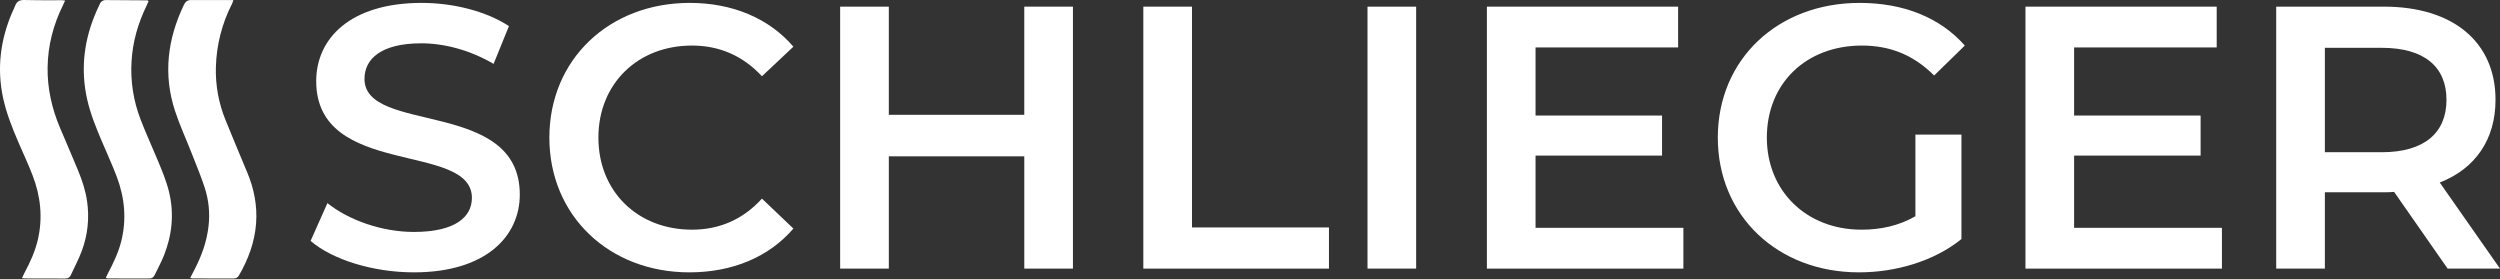
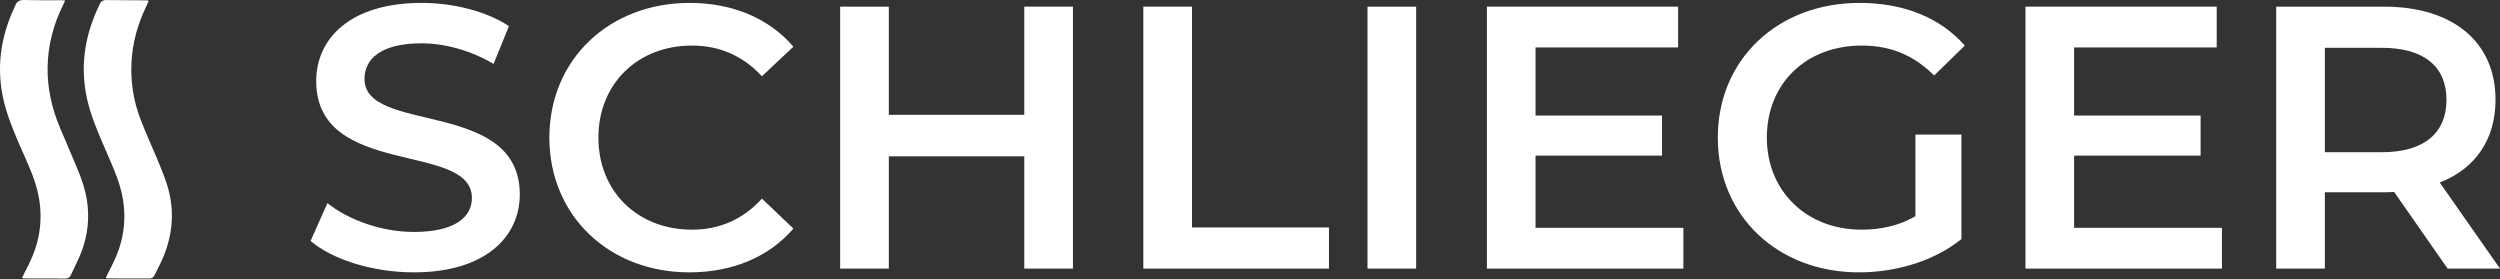
<svg xmlns="http://www.w3.org/2000/svg" width="100%" height="100%" viewBox="0 0 170 19" version="1.1" xml:space="preserve" style="fill-rule:evenodd;clip-rule:evenodd;stroke-linejoin:round;stroke-miterlimit:2;">
  <rect x="0" y="0" width="170" height="19" fill="#333333" stroke="none" />
  <g>
    <g>
      <g>
        <g>
          <path d="M21.12,16.382L22.265,13.812C23.691,14.958 25.955,15.772 28.144,15.772C30.918,15.772 32.089,14.779 32.089,13.456C32.089,9.613 21.502,12.133 21.502,5.516C21.502,2.64 23.792,0.197 28.678,0.197C30.816,0.197 33.056,0.757 34.608,1.775L33.564,4.345C31.961,3.404 30.205,2.945 28.653,2.945C25.904,2.945 24.785,4.015 24.785,5.363C24.785,9.155 35.346,6.686 35.346,13.227C35.346,16.077 33.03,18.52 28.144,18.52C25.37,18.52 22.596,17.655 21.12,16.382Z" style="fill:white;fill-rule:nonzero;" />
        </g>
        <g>
          <path d="M37.357,9.359C37.357,4.039 41.429,0.197 46.901,0.197C49.801,0.197 52.295,1.241 53.95,3.175L51.812,5.185C50.514,3.785 48.911,3.098 47.053,3.098C43.363,3.098 40.691,5.694 40.691,9.358C40.691,13.023 43.363,15.618 47.053,15.618C48.911,15.618 50.514,14.932 51.812,13.506L53.95,15.542C52.295,17.477 49.801,18.52 46.875,18.52C41.429,18.52 37.357,14.677 37.357,9.359Z" style="fill:white;fill-rule:nonzero;" />
        </g>
        <g>
          <path d="M72.96,0.452L72.96,18.265L69.652,18.265L69.652,10.63L60.44,10.63L60.44,18.265L57.13,18.265L57.13,0.453L60.439,0.453L60.439,7.807L69.651,7.807L69.651,0.452L72.96,0.452Z" style="fill:white;fill-rule:nonzero;" />
        </g>
        <g>
          <path d="M77.746,0.452L81.055,0.452L81.055,15.466L90.369,15.466L90.369,18.266L77.746,18.266L77.746,0.452Z" style="fill:white;fill-rule:nonzero;" />
        </g>
        <g>
          <path d="M92.99,0.452L96.298,0.452L96.298,18.265L92.991,18.265L92.99,0.452Z" style="fill:white;fill-rule:nonzero;" />
        </g>
        <g>
          <path d="M114.47,15.492L114.47,18.266L101.109,18.266L101.109,0.452L114.112,0.452L114.112,3.226L104.417,3.226L104.417,7.857L113.019,7.857L113.019,10.58L104.417,10.58L104.417,15.492L114.47,15.492Z" style="fill:white;fill-rule:nonzero;" />
        </g>
        <g>
          <path d="M130.248,9.155L133.378,9.155L133.378,16.255C131.521,17.757 128.925,18.52 126.405,18.52C120.883,18.52 116.811,14.677 116.811,9.359C116.811,4.039 120.883,0.197 126.456,0.197C129.434,0.197 131.928,1.19 133.607,3.098L131.521,5.134C130.121,3.734 128.518,3.098 126.609,3.098C122.817,3.098 120.145,5.668 120.145,9.358C120.145,12.973 122.817,15.618 126.583,15.618C127.856,15.618 129.103,15.365 130.248,14.703L130.248,9.155Z" style="fill:white;fill-rule:nonzero;" />
        </g>
        <g>
          <path d="M151.091,15.492L151.091,18.266L137.731,18.266L137.731,0.452L150.735,0.452L150.735,3.226L141.039,3.226L141.039,7.857L149.641,7.857L149.641,10.58L141.039,10.58L141.039,15.492L151.091,15.492Z" style="fill:white;fill-rule:nonzero;" />
        </g>
        <g>
          <path d="M166.361,6.788C166.361,9.028 164.86,10.351 161.959,10.351L158.091,10.351L158.091,3.251L161.959,3.251C164.859,3.251 166.361,4.548 166.361,6.788ZM170,18.266L165.903,12.412C168.321,11.47 169.695,9.486 169.695,6.788C169.695,2.843 166.793,0.452 162.111,0.452L154.782,0.452L154.782,18.265L158.091,18.265L158.091,13.074L162.111,13.074C162.341,13.074 162.569,13.074 162.798,13.048L166.438,18.265L170,18.266Z" style="fill:white;fill-rule:nonzero;" />
        </g>
      </g>
      <g>
        <path d="M4.427,0.04C4.371,0.16 4.33,0.257 4.284,0.35C3.624,1.685 3.258,3.097 3.236,4.587C3.217,6.01 3.525,7.373 4.076,8.681C4.484,9.648 4.906,10.609 5.304,11.581C5.581,12.254 5.814,12.943 5.919,13.671C6.089,14.811 5.967,15.975 5.565,17.055C5.356,17.615 5.073,18.146 4.823,18.691C4.751,18.849 4.645,18.94 4.453,18.939C3.51,18.931 2.567,18.934 1.623,18.933C1.593,18.933 1.563,18.919 1.496,18.903C1.554,18.782 1.604,18.668 1.662,18.56C2.052,17.83 2.395,17.084 2.58,16.271C2.92,14.781 2.758,13.331 2.214,11.92C1.922,11.161 1.574,10.423 1.252,9.676C0.83,8.69 0.432,7.696 0.207,6.644C-0.217,4.662 0.023,2.747 0.808,0.891C0.88,0.723 0.968,0.563 1.031,0.392C1.138,0.095 1.343,-0.008 1.651,0.001C2.293,0.018 2.936,0.016 3.579,0.019C3.782,0.02 3.986,0.012 4.189,0.012C4.26,0.013 4.331,0.028 4.427,0.039L4.427,0.04Z" style="fill:white;fill-rule:nonzero;" />
      </g>
      <g>
        <path d="M10.104,0.08C10.061,0.176 10.018,0.281 9.969,0.383C9.385,1.58 9.022,2.84 8.945,4.172C8.864,5.514 9.072,6.857 9.555,8.112C9.907,9.032 10.321,9.927 10.699,10.837C11.002,11.569 11.316,12.297 11.5,13.072C11.848,14.538 11.703,15.968 11.154,17.358C10.973,17.814 10.734,18.248 10.522,18.692C10.446,18.849 10.332,18.939 10.145,18.938C9.202,18.932 8.259,18.934 7.317,18.932C7.287,18.932 7.259,18.915 7.194,18.896C7.247,18.784 7.292,18.681 7.344,18.581C7.702,17.896 8.039,17.203 8.233,16.451C8.623,14.936 8.485,13.451 7.935,12.003C7.624,11.183 7.253,10.385 6.912,9.577C6.523,8.659 6.147,7.737 5.928,6.76C5.455,4.656 5.722,2.632 6.599,0.676C6.66,0.539 6.729,0.406 6.79,0.269C6.854,0.103 7.018,-0.004 7.195,0.005C8.137,0.008 9.08,0.015 10.023,0.024C10.04,0.024 10.056,0.046 10.103,0.079L10.104,0.08Z" style="fill:white;fill-rule:nonzero;" />
      </g>
      <g>
-         <path d="M12.934,18.897L13.214,18.357C13.703,17.419 14.061,16.441 14.18,15.381C14.285,14.494 14.194,13.595 13.916,12.747C13.656,11.956 13.332,11.184 13.028,10.407C12.654,9.45 12.219,8.513 11.9,7.539C11.09,5.06 11.39,2.657 12.505,0.33C12.603,0.125 12.745,0.004 12.973,0.004C13.925,0.002 14.877,0.004 15.868,0.004C15.832,0.108 15.818,0.177 15.788,0.237C15.1,1.576 14.721,3.052 14.68,4.557C14.645,5.793 14.869,7.023 15.338,8.168C15.821,9.359 16.318,10.544 16.814,11.73C17.276,12.834 17.502,13.98 17.415,15.18C17.322,16.455 16.89,17.621 16.254,18.72C16.172,18.862 16.062,18.938 15.891,18.937C14.948,18.933 14.005,18.934 13.062,18.932C13.033,18.932 13.004,18.917 12.934,18.897Z" style="fill:white;fill-rule:nonzero;" />
-       </g>
+         </g>
    </g>
  </g>
</svg>